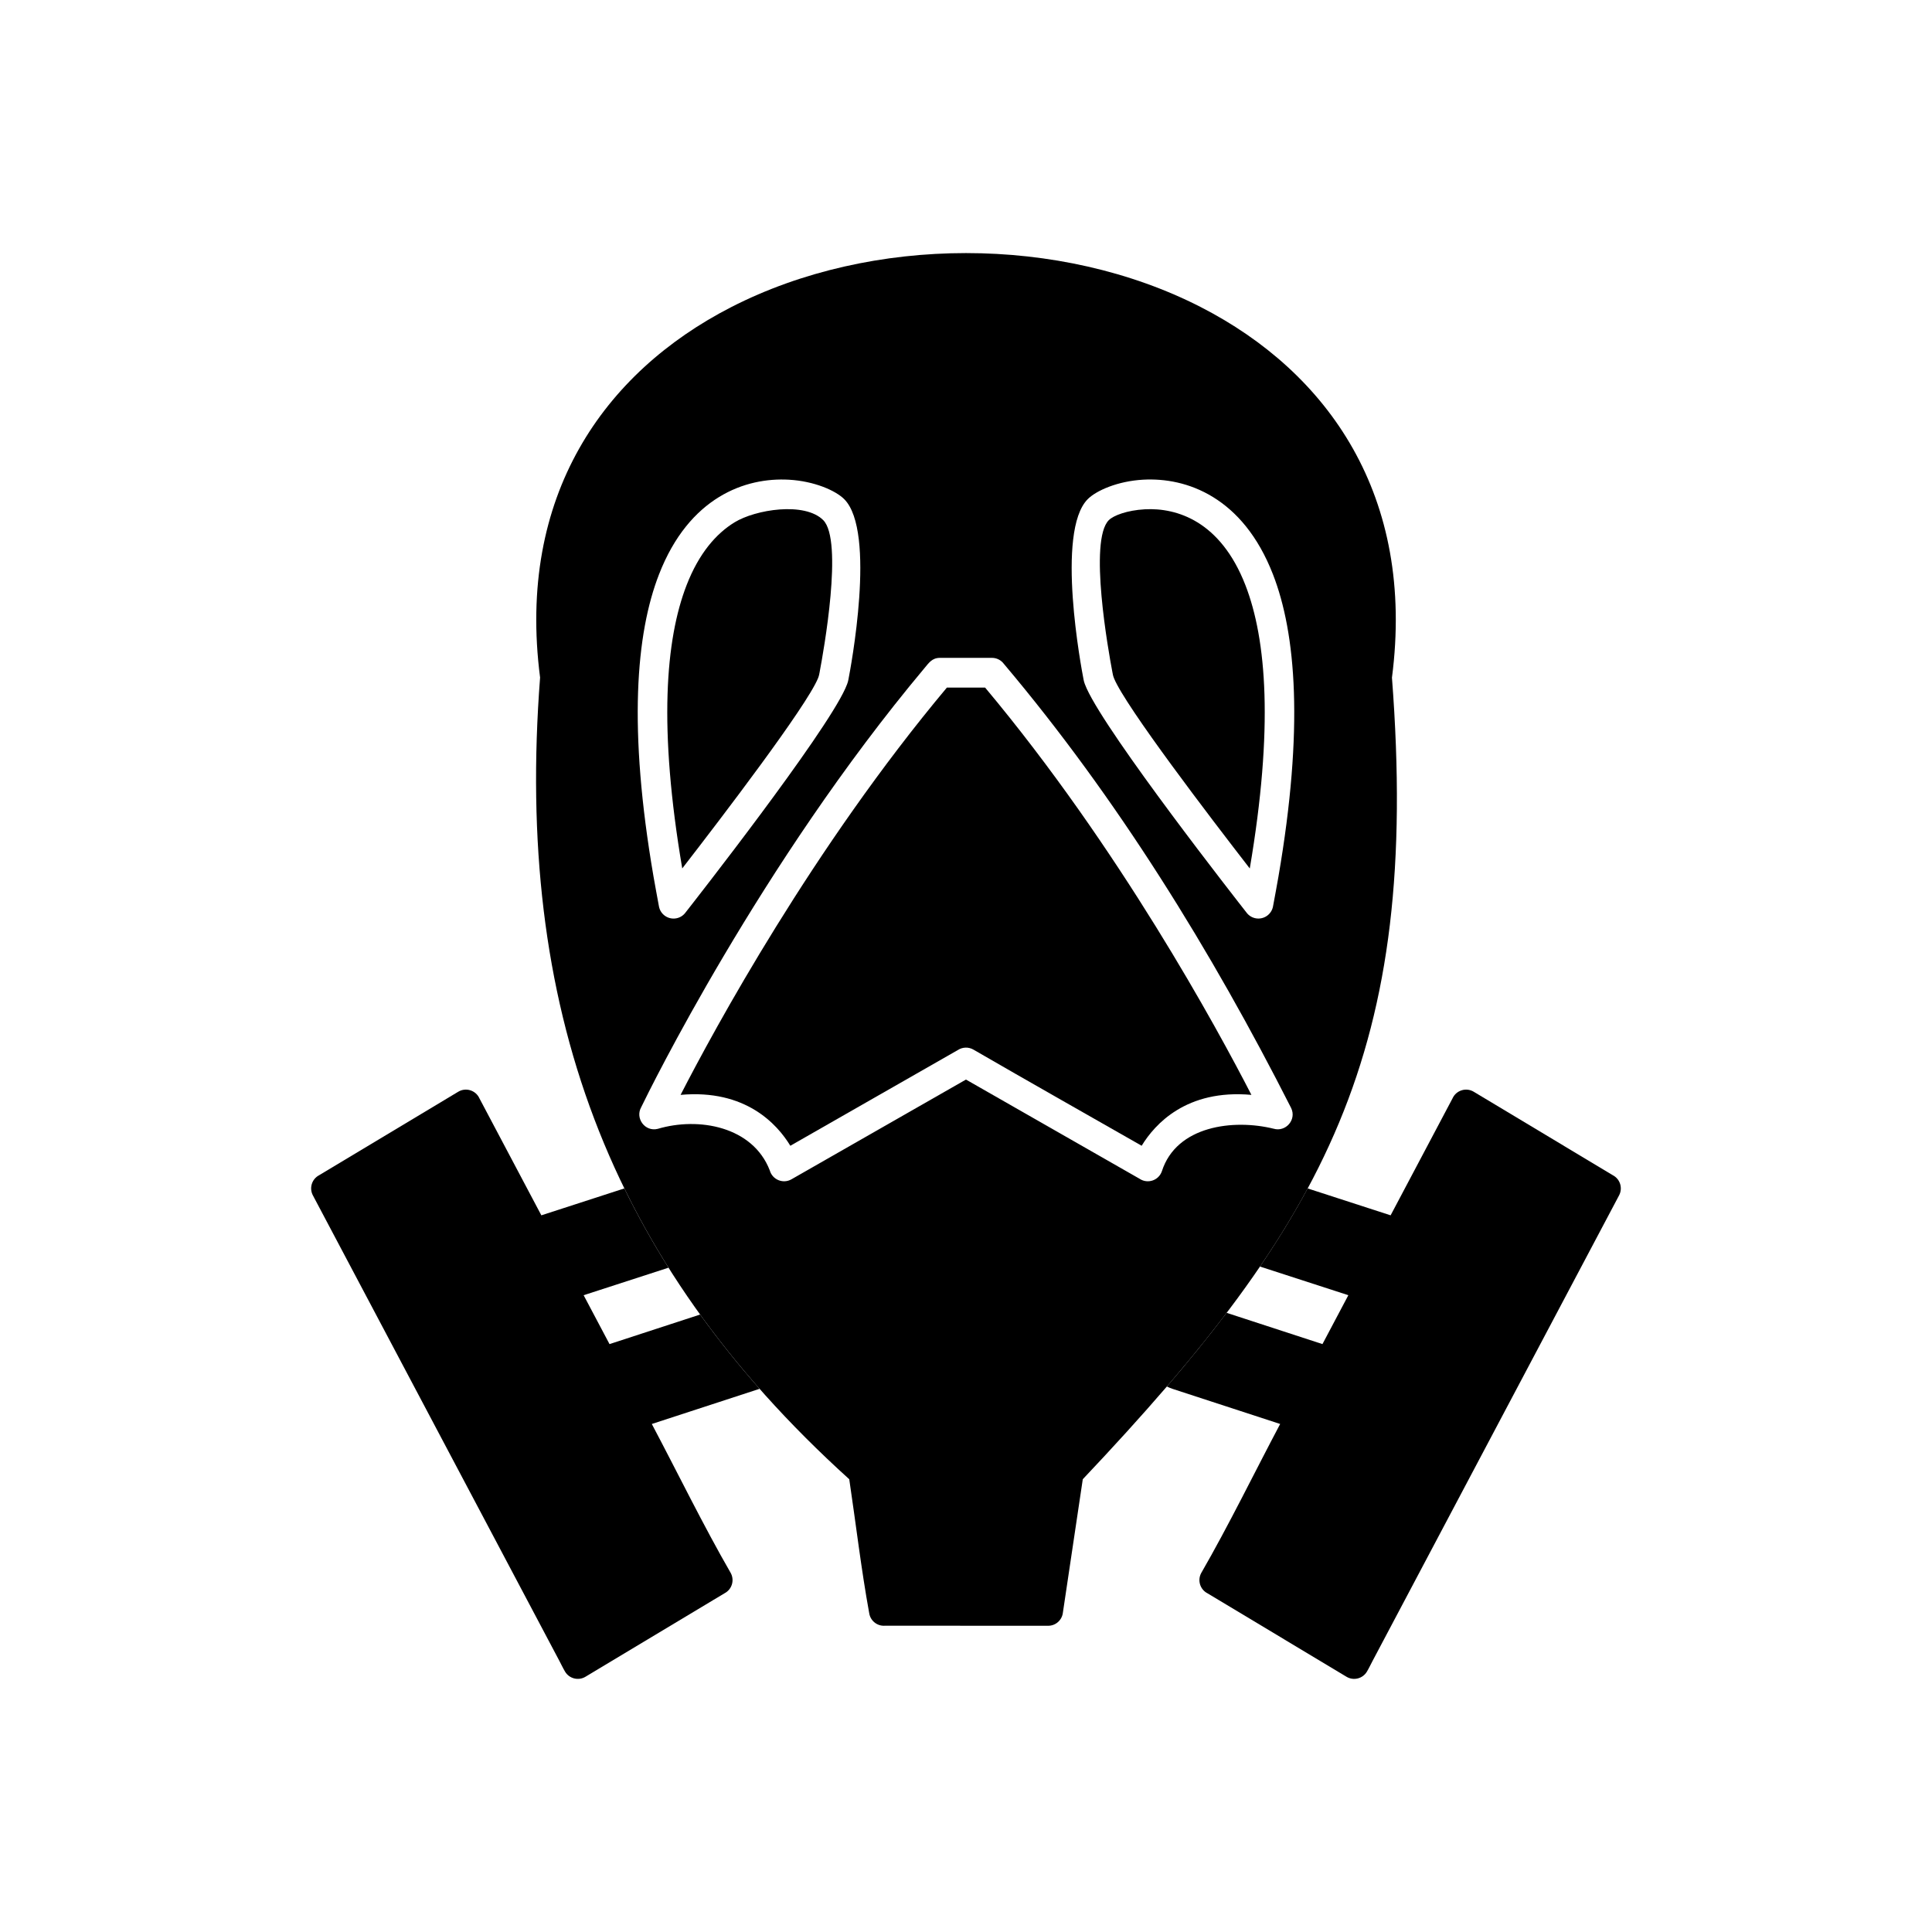
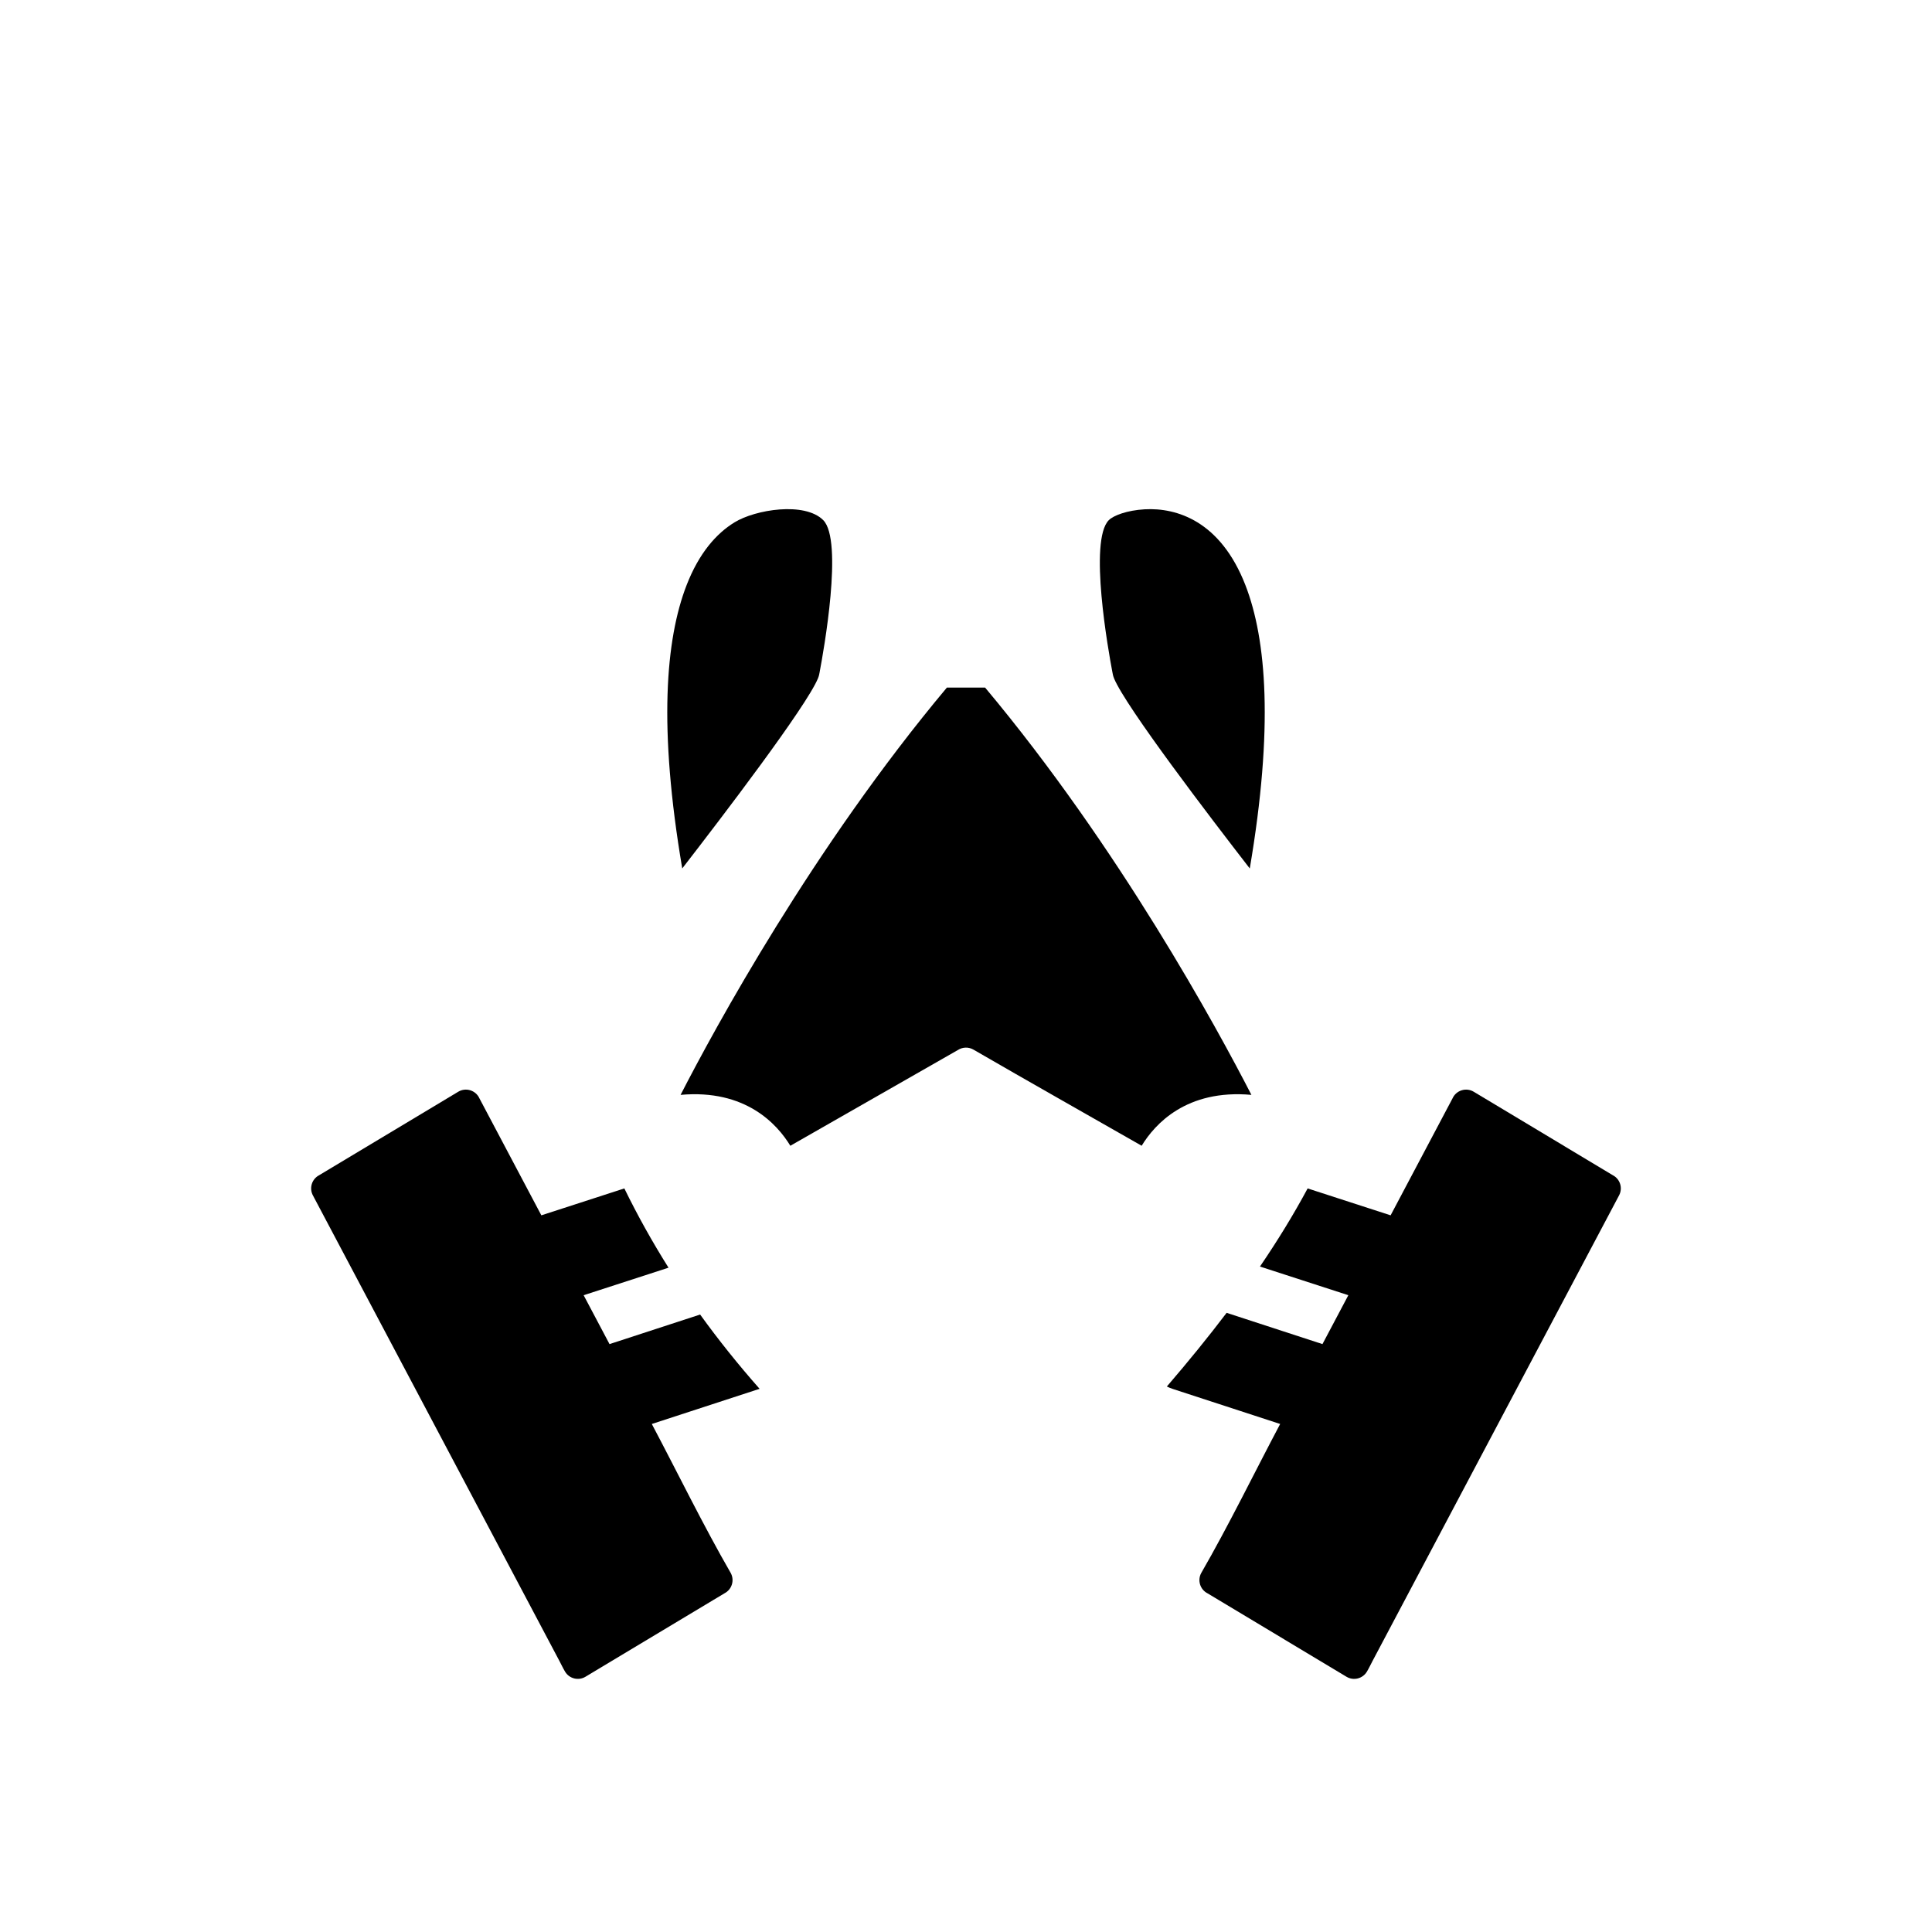
<svg xmlns="http://www.w3.org/2000/svg" fill="#000000" width="800px" height="800px" version="1.1" viewBox="144 144 512 512">
  <g>
    <path d="m483.26 521.37-28.43-9.277c-0.559-0.184-1.094-0.402-1.602-0.656 5.695-6.621 10.969-13.102 15.84-19.523l25.398 8.285 6.859-12.957-23.422-7.594c4.676-6.867 8.887-13.73 12.637-20.703l21.988 7.129 16.398-30.977c0.961-2.148 3.59-2.992 5.621-1.777l36.891 22.141c1.922 1.016 2.652 3.398 1.637 5.32-21.781 41.133-43.559 82.27-65.34 123.4-0.484 0.91-0.973 1.957-1.496 2.828-1.117 1.863-3.535 2.469-5.398 1.352-11.289-6.777-22.582-13.559-33.871-20.336l-3.016-1.805c-1.922-1.016-2.652-3.398-1.637-5.32 7.312-12.672 14.062-26.547 20.941-39.535z" />
    <path d="m316.74 521.37 28.43-9.277 0.129-0.043c-5.684-6.438-10.93-12.996-15.758-19.684l-24.012 7.836-6.859-12.957 22.496-7.293c-4.316-6.859-8.215-13.859-11.707-21.008l-21.996 7.129-16.398-30.977c-0.961-2.148-3.59-2.992-5.621-1.777l-36.891 22.141c-1.922 1.016-2.652 3.398-1.637 5.32 21.781 41.133 43.559 82.27 65.34 123.4 0.484 0.91 0.973 1.957 1.496 2.828 1.117 1.863 3.535 2.469 5.398 1.352 11.289-6.777 22.582-13.559 33.871-20.336l3.016-1.805c1.922-1.016 2.652-3.398 1.637-5.32-7.312-12.672-14.062-26.547-20.941-39.535z" />
-     <path d="m446.08 456.43-46.086-26.336-46.25 26.434c-2.238 1.281-5.062 0.09-5.746-2.363-4.516-11.656-18.855-14.227-29.684-11.008-3.387 0.848-6.059-2.812-4.375-5.766 2.051-4.227 31.539-64.375 75.02-116.29 1.195-1.426 2.035-2.762 4.144-2.762h13.773c1.305 0 2.461 0.637 3.176 1.613 30.094 35.672 55.02 76.105 76.113 117.68 1.5 3.106-1.441 6.441-4.664 5.484-10.57-2.606-25.723-0.82-29.598 11.297-0.844 2.41-3.703 3.375-5.832 2.019zm28.207-70.656c-2.25-2.867-36.562-46.656-42.32-59.348-0.289-0.641-0.699-1.613-0.805-2.305-0.539-2.766-7.481-39.262 1.109-47.852 2.277-2.277 7.93-4.773 14.664-5.148 5.672-0.316 12.297 0.77 18.543 4.613 6.137 3.773 11.871 10.184 15.879 20.5 6.082 15.656 8.211 40.727 1.438 80.102-0.453 2.641-0.953 5.262-1.438 7.898-0.41 2.133-2.477 3.531-4.609 3.121-1.035-0.199-1.898-0.789-2.465-1.586zm-187.16-62.191c-6.66 86.723 17.629 154.27 81.934 212.43 1.742 11.688 3.172 23.906 5.285 35.477 0.309 2.066 2.168 3.516 4.223 3.34l43.211 0.016c2.039-0.004 3.711-1.562 3.906-3.547l5.262-35.285c64.273-67.98 89.547-113.26 81.934-212.43 6.246-48.172-16.926-80.906-50.641-98.191-18.629-9.551-40.453-14.324-62.234-14.324s-43.605 4.773-62.234 14.324c-33.715 17.285-56.887 50.02-50.641 98.191zm80.902 2.844c-5.754 12.691-40.07 56.48-42.32 59.348-0.566 0.797-1.43 1.387-2.465 1.586-2.133 0.41-4.199-0.984-4.609-3.121-0.484-2.637-0.98-5.258-1.438-7.898-6.773-39.375-4.644-64.445 1.438-80.102 4.008-10.32 9.742-16.727 15.879-20.5 6.25-3.844 12.875-4.93 18.543-4.613 6.731 0.375 12.387 2.875 14.664 5.148 8.59 8.59 1.648 45.086 1.109 47.852-0.102 0.691-0.512 1.66-0.805 2.305z" fill-rule="evenodd" />
    <path d="m446.55 447.64c3.465-5.699 11.852-15.035 29.086-13.488-9.02-17.543-35.059-65.523-70.578-107.94h-10.121c-35.516 42.414-61.559 90.395-70.578 107.94 17.234-1.551 25.621 7.789 29.086 13.488l44.438-25.395c1.191-0.758 2.754-0.844 4.066-0.098 14.812 8.574 29.738 16.996 44.598 25.488z" fill-rule="evenodd" />
    <path d="m439.23 323.77c3.121 7.559 25.496 36.859 35.973 50.383 6.336-37.27 4.434-60.691-1.156-75.082-3.297-8.484-7.859-13.66-12.68-16.625-4.711-2.898-9.711-3.715-13.992-3.477-4.707 0.262-8.297 1.645-9.527 2.875-5.379 5.379-0.09 34.812 0.918 40.125 0.137 0.711 0.184 1.113 0.473 1.809z" fill-rule="evenodd" />
-     <path d="m361.24 321.96c1.008-5.312 6.297-34.742 0.918-40.125-4.914-4.914-17.957-2.82-23.52 0.602-4.824 2.969-9.387 8.141-12.68 16.625-5.59 14.391-7.492 37.812-1.156 75.082 10.477-13.523 32.848-42.824 35.973-50.383 0.285-0.695 0.336-1.098 0.473-1.809z" fill-rule="evenodd" />
+     <path d="m361.24 321.96c1.008-5.312 6.297-34.742 0.918-40.125-4.914-4.914-17.957-2.82-23.52 0.602-4.824 2.969-9.387 8.141-12.68 16.625-5.59 14.391-7.492 37.812-1.156 75.082 10.477-13.523 32.848-42.824 35.973-50.383 0.285-0.695 0.336-1.098 0.473-1.809" fill-rule="evenodd" />
  </g>
</svg>